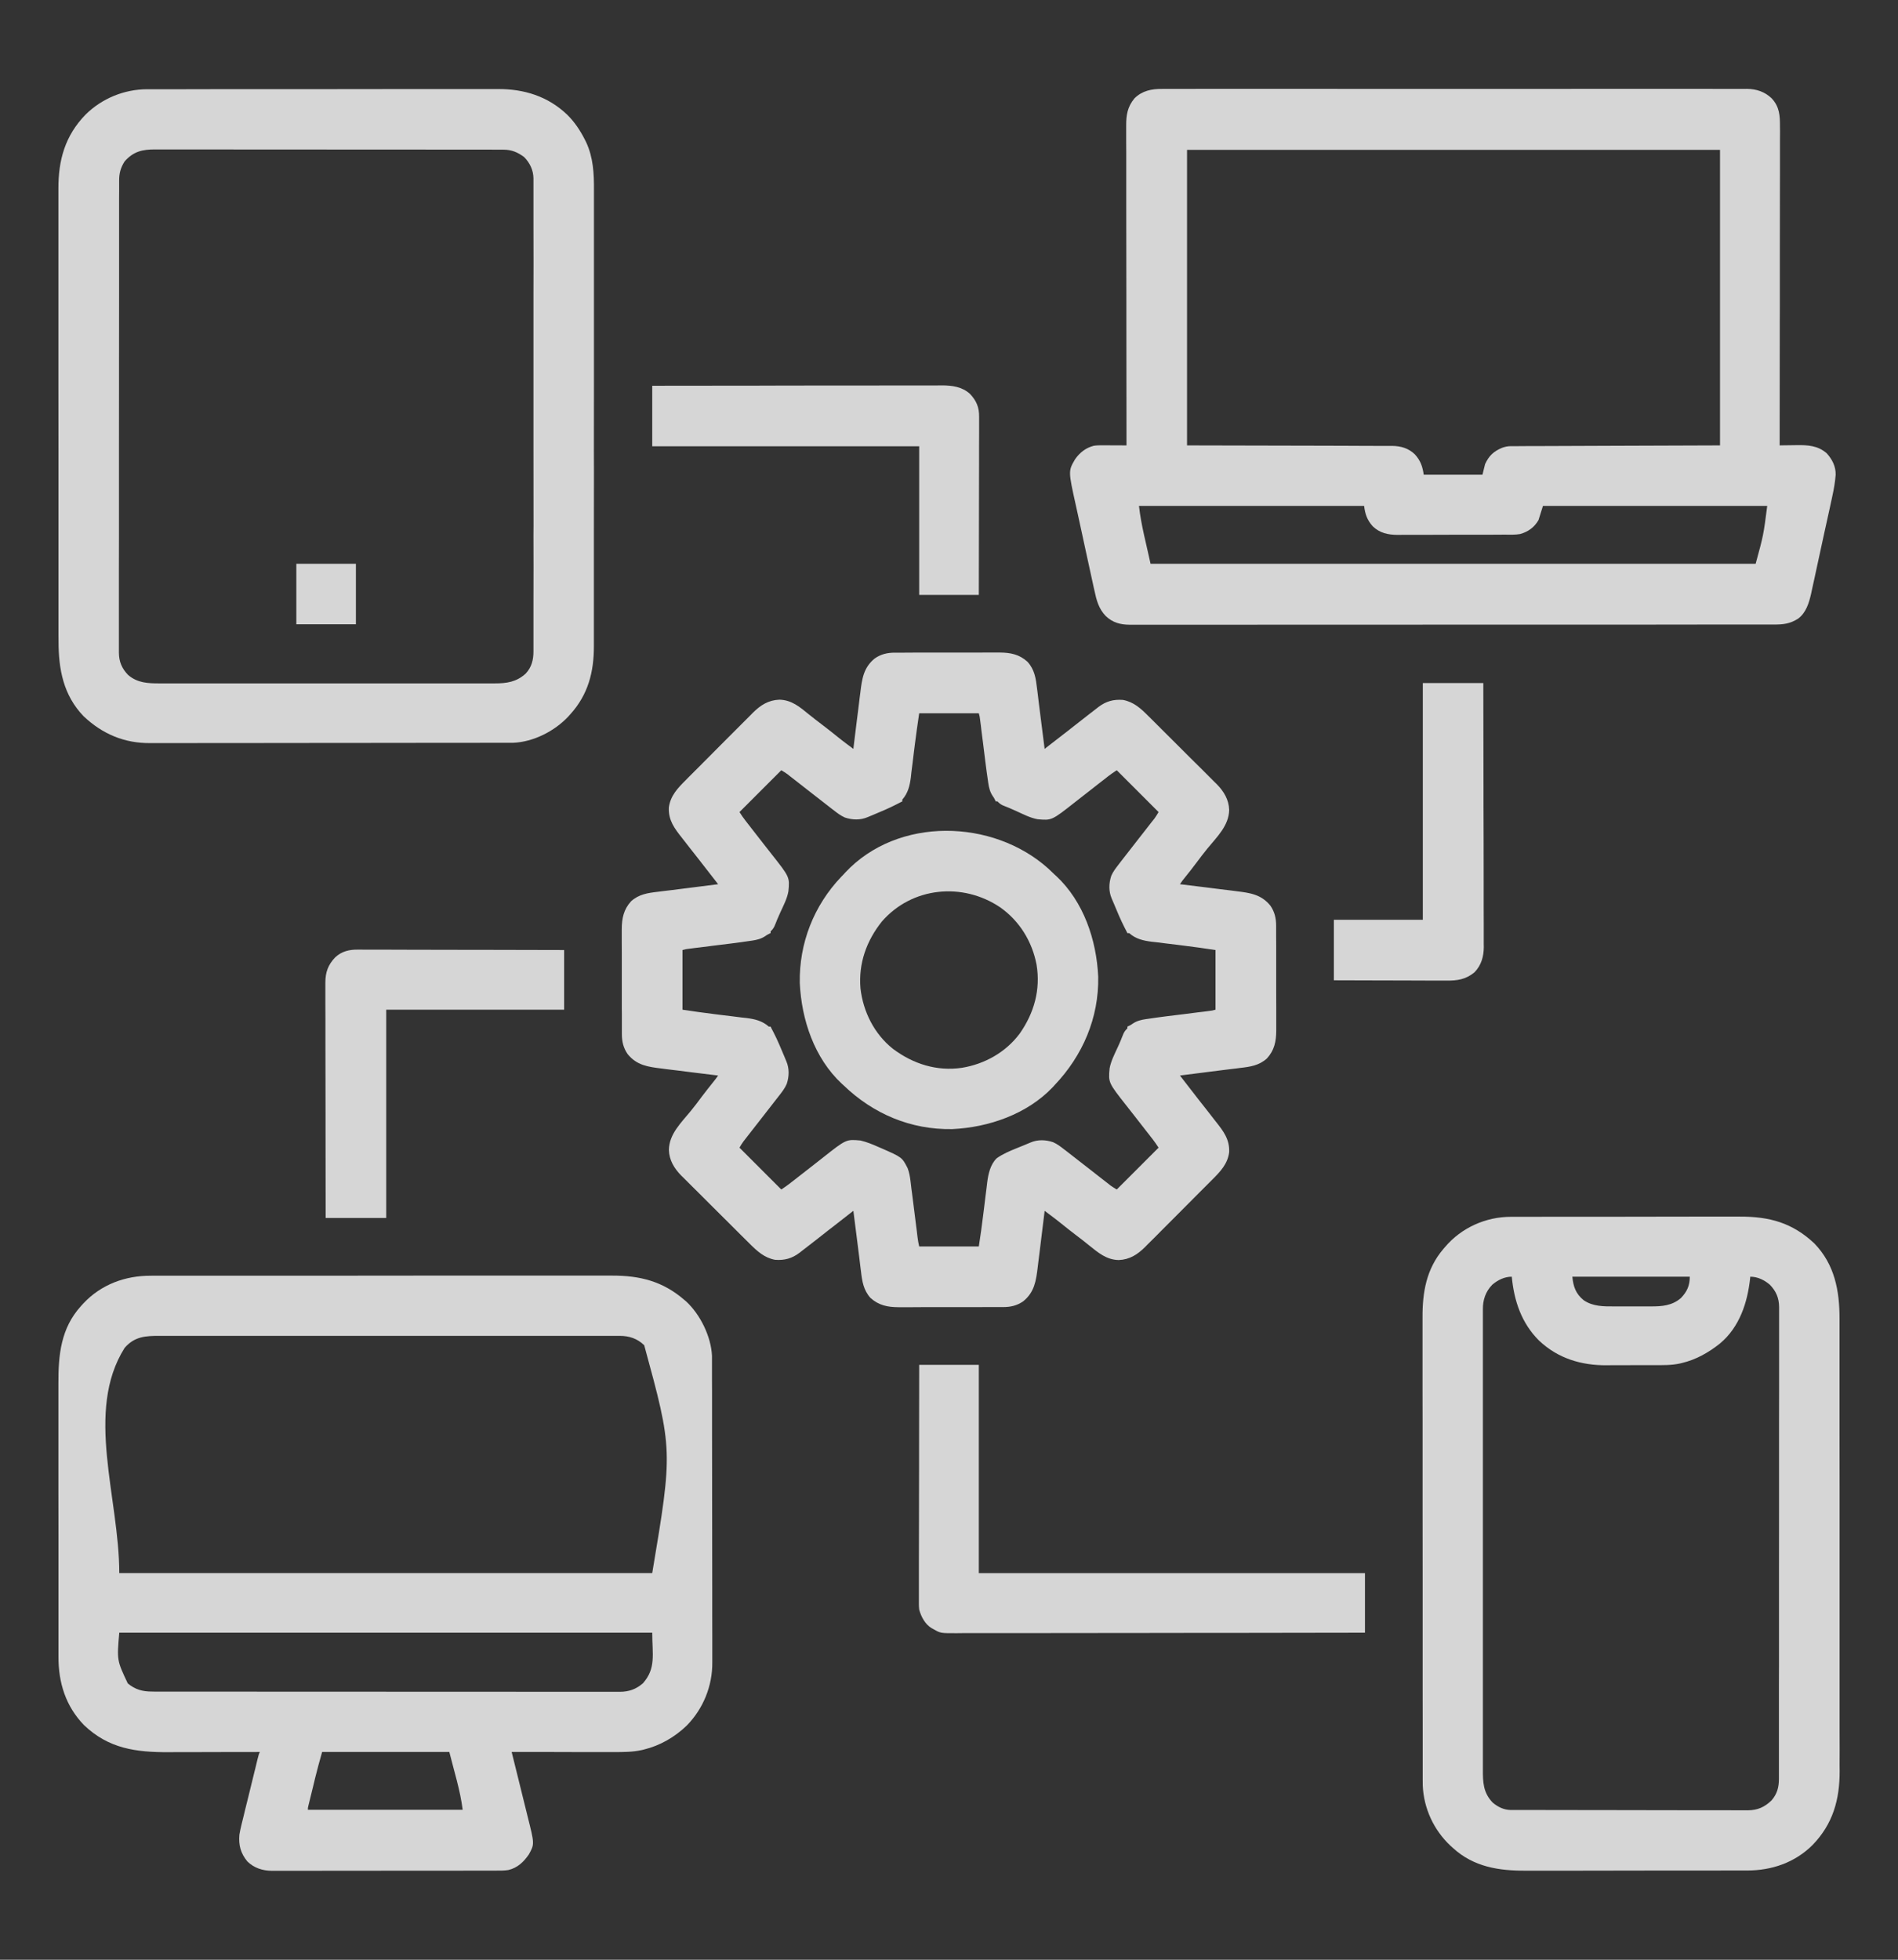
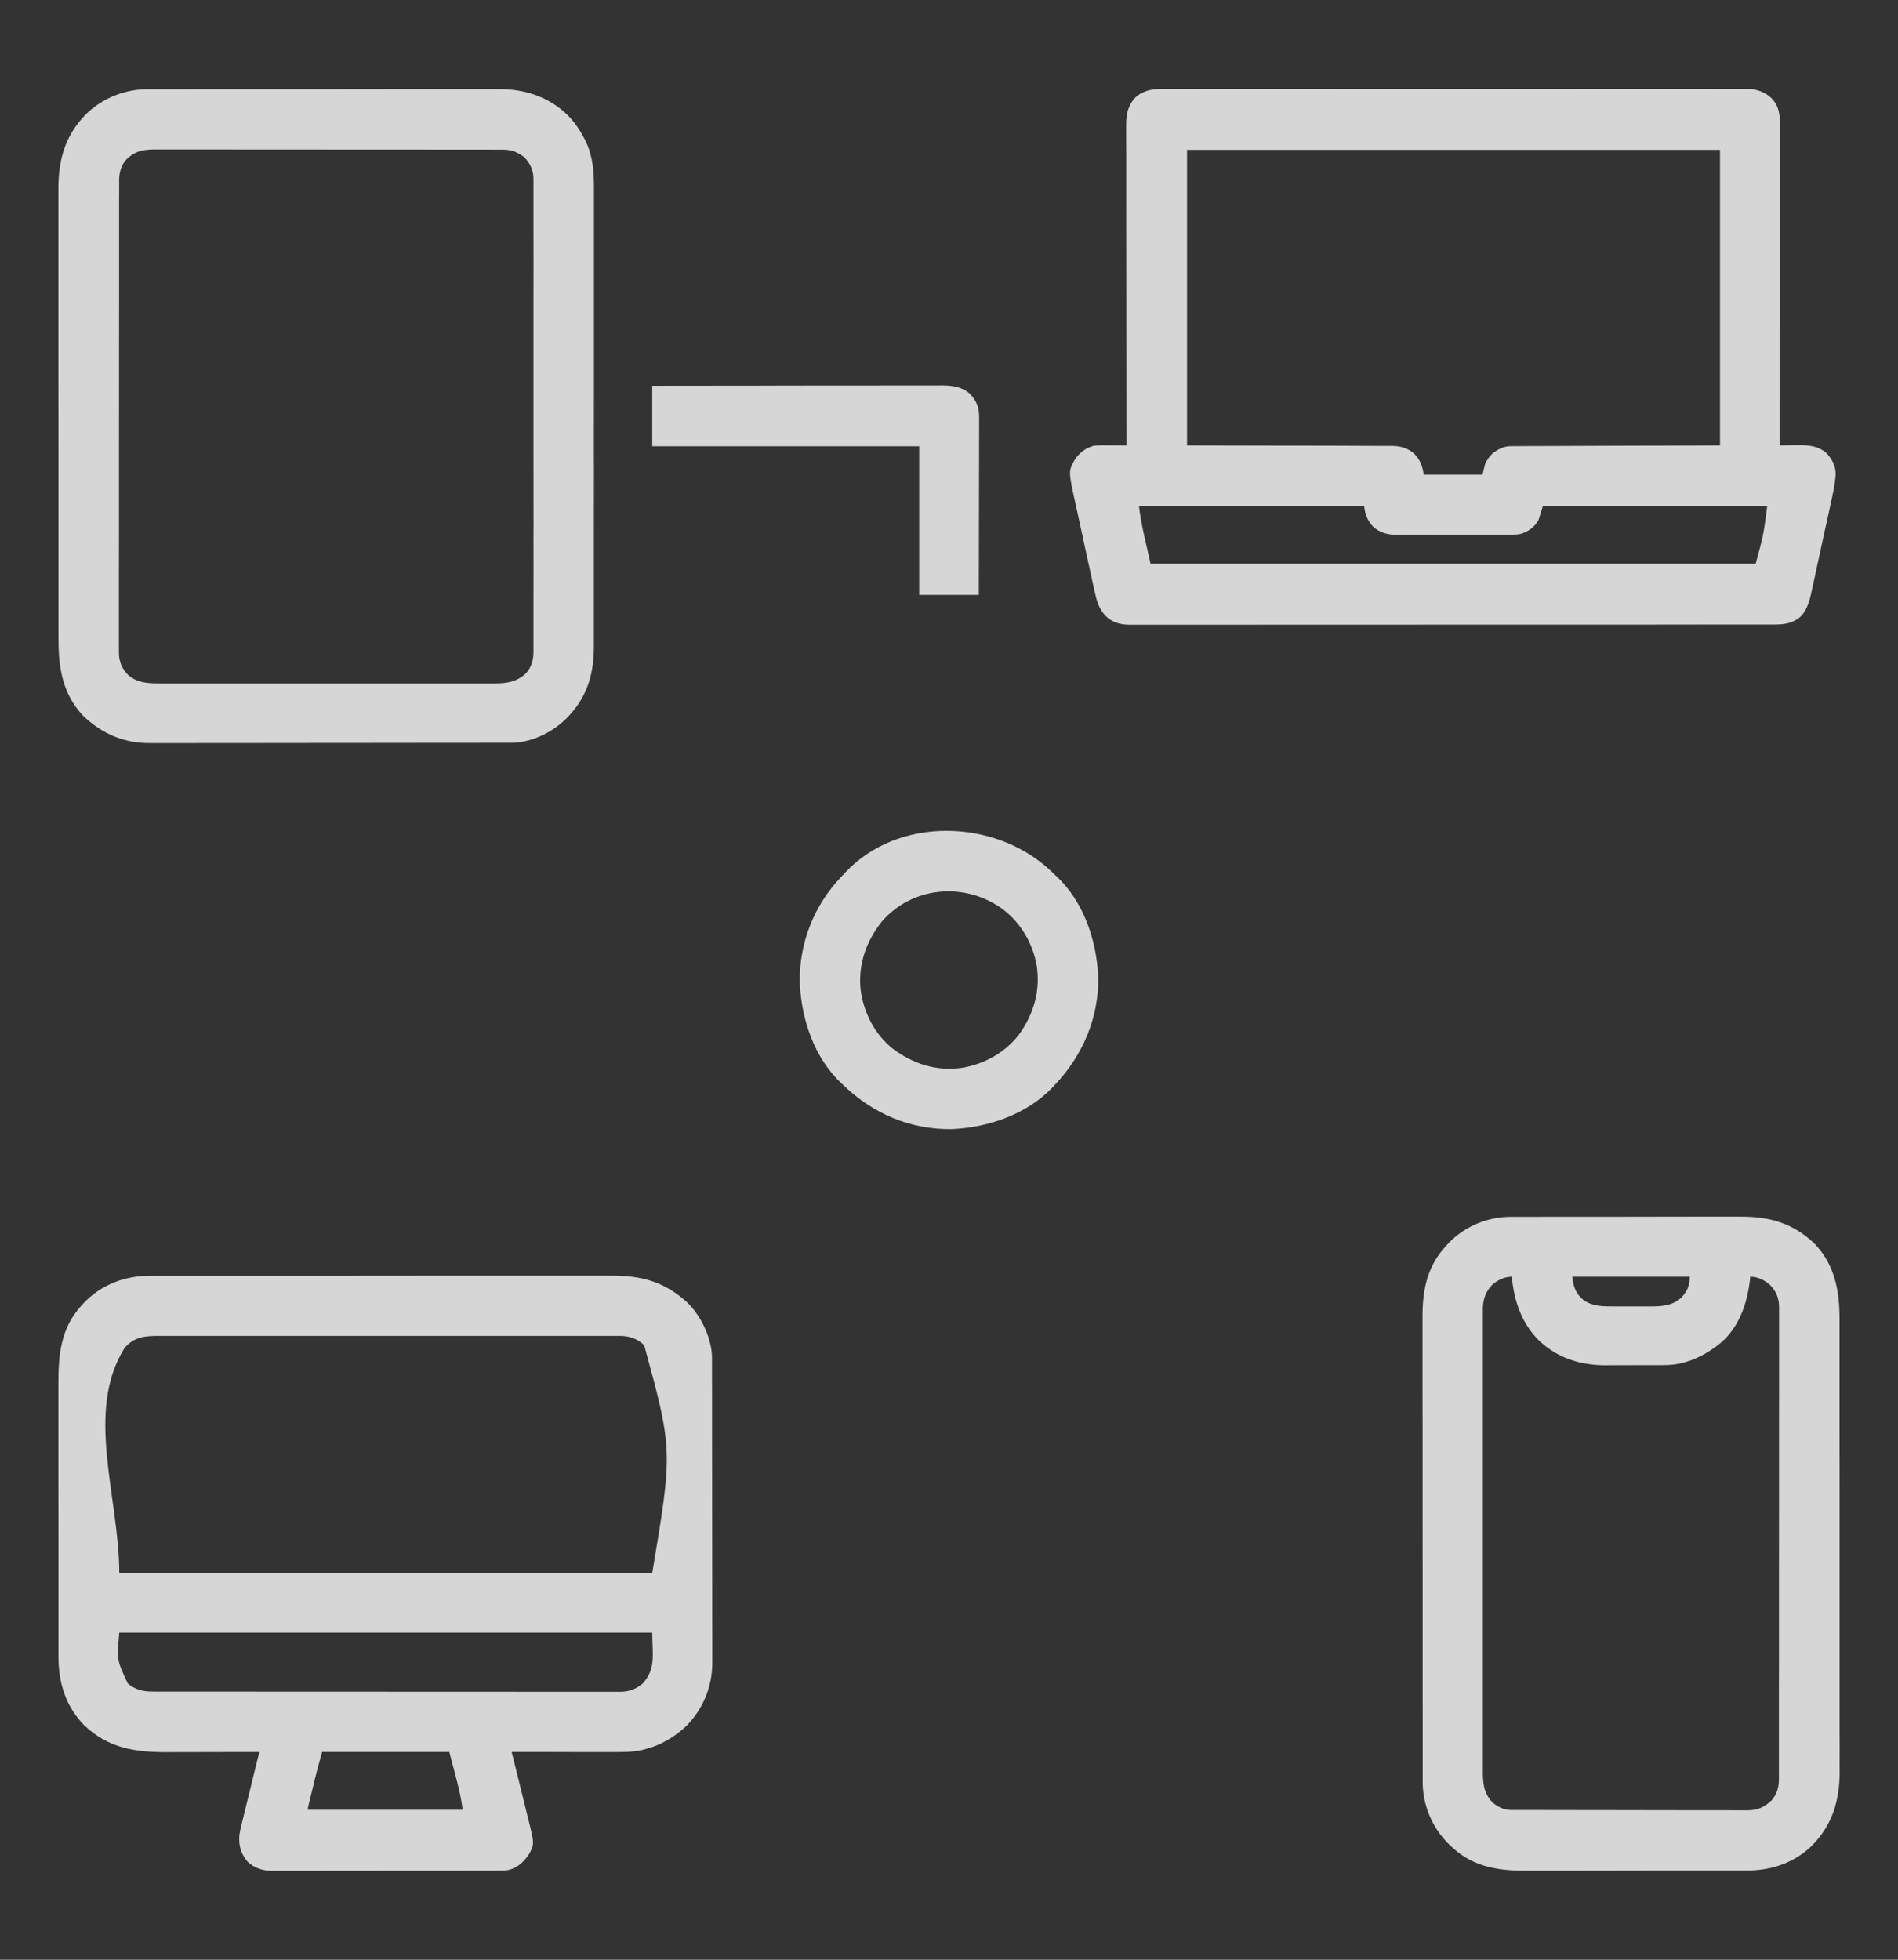
<svg xmlns="http://www.w3.org/2000/svg" width="31" height="32" viewBox="0 0 31 32" fill="none">
  <rect x="0" y="0" width="31" height="32" fill="#333333" stroke="none" />
  <g opacity="0.8">
    <path d="M18.98 1.452C18.996 1.452 19.013 1.452 19.03 1.452C19.077 1.451 19.123 1.452 19.169 1.452C19.22 1.452 19.27 1.452 19.321 1.452C19.409 1.451 19.497 1.451 19.586 1.451C19.717 1.452 19.849 1.452 19.98 1.451C20.215 1.451 20.449 1.451 20.684 1.451C20.89 1.451 21.095 1.451 21.3 1.451C21.314 1.451 21.328 1.451 21.342 1.451C21.397 1.451 21.452 1.451 21.508 1.451C22.026 1.451 22.545 1.451 23.064 1.452C23.525 1.452 23.986 1.452 24.447 1.452C24.965 1.451 25.483 1.451 26.001 1.451C26.056 1.451 26.111 1.451 26.166 1.451C26.18 1.451 26.194 1.451 26.207 1.451C26.413 1.451 26.618 1.451 26.823 1.451C27.057 1.451 27.29 1.451 27.523 1.451C27.654 1.452 27.785 1.452 27.915 1.451C28.003 1.451 28.09 1.451 28.177 1.452C28.227 1.452 28.276 1.452 28.326 1.452C28.38 1.451 28.433 1.452 28.487 1.452C28.502 1.452 28.518 1.452 28.534 1.451C28.687 1.453 28.824 1.498 28.936 1.605C29.066 1.744 29.073 1.889 29.072 2.073C29.072 2.096 29.072 2.118 29.073 2.141C29.073 2.202 29.072 2.264 29.072 2.325C29.072 2.392 29.072 2.458 29.072 2.524C29.072 2.639 29.072 2.754 29.072 2.869C29.071 3.036 29.071 3.202 29.071 3.368C29.071 3.638 29.071 3.908 29.07 4.178C29.07 4.44 29.07 4.702 29.07 4.964C29.07 4.98 29.07 4.996 29.07 5.013C29.069 5.094 29.069 5.175 29.069 5.256C29.069 5.928 29.068 6.6 29.067 7.273C29.081 7.272 29.096 7.272 29.11 7.272C29.163 7.271 29.217 7.271 29.27 7.27C29.293 7.27 29.316 7.27 29.339 7.269C29.525 7.266 29.691 7.274 29.837 7.403C29.927 7.503 29.984 7.616 29.982 7.751C29.973 7.868 29.954 7.98 29.929 8.094C29.925 8.113 29.921 8.132 29.917 8.151C29.906 8.202 29.895 8.252 29.884 8.303C29.874 8.345 29.865 8.388 29.856 8.43C29.834 8.53 29.812 8.63 29.79 8.73C29.768 8.833 29.745 8.936 29.723 9.039C29.704 9.128 29.684 9.217 29.665 9.306C29.653 9.359 29.642 9.412 29.631 9.464C29.618 9.523 29.605 9.582 29.592 9.641C29.588 9.659 29.584 9.676 29.581 9.694C29.546 9.847 29.498 10.006 29.367 10.103C29.235 10.186 29.127 10.198 28.973 10.198C28.955 10.198 28.936 10.198 28.917 10.198C28.866 10.198 28.815 10.198 28.764 10.198C28.709 10.198 28.653 10.198 28.598 10.198C28.5 10.198 28.403 10.198 28.305 10.198C28.161 10.198 28.016 10.198 27.871 10.198C27.598 10.199 27.324 10.199 27.05 10.199C26.839 10.199 26.628 10.199 26.417 10.199C26.356 10.199 26.295 10.199 26.234 10.199C26.219 10.199 26.204 10.199 26.189 10.199C25.764 10.199 25.338 10.199 24.913 10.199C24.897 10.199 24.881 10.199 24.865 10.199C24.784 10.199 24.702 10.199 24.621 10.199C24.605 10.199 24.589 10.199 24.572 10.199C24.54 10.199 24.507 10.199 24.474 10.199C23.966 10.199 23.459 10.199 22.951 10.2C22.381 10.2 21.81 10.2 21.24 10.2C21.179 10.2 21.119 10.2 21.058 10.2C21.043 10.2 21.028 10.2 21.012 10.2C20.771 10.2 20.53 10.201 20.289 10.201C20.047 10.201 19.805 10.201 19.563 10.201C19.419 10.201 19.275 10.201 19.131 10.201C19.035 10.201 18.939 10.201 18.843 10.201C18.788 10.201 18.733 10.201 18.678 10.201C18.619 10.201 18.56 10.201 18.501 10.201C18.484 10.201 18.467 10.201 18.45 10.201C18.297 10.2 18.172 10.166 18.06 10.059C17.944 9.938 17.909 9.801 17.875 9.641C17.87 9.622 17.866 9.604 17.862 9.584C17.851 9.534 17.84 9.483 17.829 9.432C17.82 9.389 17.81 9.347 17.801 9.304C17.779 9.204 17.757 9.103 17.735 9.002C17.713 8.899 17.691 8.796 17.668 8.692C17.648 8.603 17.629 8.514 17.61 8.425C17.598 8.372 17.587 8.319 17.575 8.266C17.447 7.69 17.447 7.69 17.56 7.498C17.637 7.389 17.733 7.313 17.864 7.279C17.916 7.271 17.968 7.271 18.021 7.271C18.037 7.271 18.037 7.271 18.053 7.271C18.088 7.271 18.122 7.272 18.157 7.272C18.18 7.272 18.204 7.272 18.227 7.272C18.285 7.272 18.342 7.272 18.399 7.273C18.399 7.261 18.399 7.25 18.399 7.238C18.398 6.563 18.398 5.888 18.397 5.213C18.397 5.132 18.397 5.051 18.397 4.97C18.397 4.954 18.397 4.938 18.397 4.921C18.397 4.66 18.397 4.398 18.396 4.137C18.396 3.869 18.395 3.601 18.395 3.333C18.395 3.168 18.395 3.002 18.395 2.837C18.395 2.723 18.395 2.61 18.395 2.496C18.395 2.431 18.395 2.365 18.394 2.3C18.394 2.24 18.394 2.18 18.394 2.12C18.394 2.099 18.394 2.077 18.394 2.055C18.393 1.878 18.415 1.743 18.53 1.605C18.654 1.482 18.811 1.45 18.98 1.452ZM19.388 2.447C19.388 4.04 19.388 5.632 19.388 7.273C20.52 7.276 20.52 7.276 21.651 7.278C21.87 7.279 21.87 7.279 21.973 7.279C22.044 7.28 22.116 7.28 22.188 7.28C22.279 7.28 22.37 7.28 22.462 7.281C22.495 7.281 22.529 7.281 22.562 7.281C22.607 7.281 22.653 7.281 22.698 7.281C22.711 7.281 22.724 7.281 22.738 7.281C22.881 7.283 23.003 7.318 23.108 7.418C23.202 7.521 23.234 7.616 23.254 7.752C23.57 7.752 23.887 7.752 24.213 7.752C24.227 7.695 24.242 7.637 24.256 7.578C24.319 7.442 24.394 7.371 24.531 7.313C24.582 7.294 24.627 7.285 24.681 7.285C24.694 7.285 24.706 7.285 24.718 7.285C24.732 7.285 24.745 7.285 24.759 7.285C24.773 7.285 24.787 7.285 24.802 7.285C24.85 7.284 24.898 7.284 24.945 7.284C24.98 7.284 25.015 7.284 25.05 7.284C25.143 7.283 25.236 7.283 25.33 7.283C25.417 7.282 25.505 7.282 25.592 7.282C25.848 7.281 26.104 7.28 26.36 7.279C26.932 7.277 27.504 7.275 28.093 7.273C28.093 5.68 28.093 4.088 28.093 2.447C25.221 2.447 22.348 2.447 19.388 2.447ZM18.603 8.261C18.638 8.58 18.725 8.892 18.792 9.206C22.053 9.206 25.315 9.206 28.675 9.206C28.803 8.737 28.803 8.737 28.864 8.261C27.655 8.261 26.446 8.261 25.201 8.261C25.177 8.338 25.153 8.414 25.128 8.493C25.06 8.611 24.96 8.683 24.828 8.72C24.75 8.734 24.67 8.73 24.59 8.73C24.57 8.73 24.549 8.73 24.529 8.73C24.473 8.731 24.417 8.731 24.361 8.731C24.326 8.731 24.291 8.731 24.256 8.731C24.133 8.731 24.011 8.731 23.889 8.731C23.775 8.731 23.661 8.732 23.548 8.732C23.45 8.732 23.352 8.733 23.254 8.733C23.196 8.733 23.137 8.733 23.079 8.733C23.024 8.733 22.969 8.733 22.914 8.733C22.885 8.733 22.855 8.733 22.826 8.734C22.669 8.732 22.537 8.705 22.421 8.594C22.33 8.492 22.297 8.397 22.28 8.261C21.067 8.261 19.853 8.261 18.603 8.261Z" fill="white" />
    <path d="M2.465 20.831C2.485 20.83 2.485 20.83 2.506 20.83C2.551 20.83 2.596 20.83 2.642 20.83C2.674 20.83 2.707 20.83 2.74 20.83C2.83 20.83 2.92 20.83 3.01 20.83C3.097 20.83 3.184 20.83 3.271 20.83C3.471 20.83 3.671 20.83 3.871 20.83C4.026 20.83 4.18 20.83 4.335 20.83C4.379 20.83 4.424 20.83 4.468 20.83C4.479 20.83 4.49 20.83 4.502 20.83C4.813 20.83 5.124 20.83 5.435 20.83C5.453 20.83 5.453 20.83 5.471 20.83C5.53 20.83 5.59 20.83 5.649 20.83C5.667 20.83 5.667 20.83 5.685 20.83C5.709 20.83 5.733 20.83 5.756 20.83C6.128 20.83 6.499 20.83 6.871 20.829C7.288 20.829 7.705 20.829 8.123 20.829C8.167 20.829 8.212 20.829 8.256 20.829C8.267 20.829 8.278 20.829 8.289 20.829C8.466 20.829 8.642 20.829 8.818 20.829C8.995 20.829 9.173 20.829 9.35 20.829C9.446 20.829 9.542 20.829 9.638 20.829C9.726 20.829 9.813 20.829 9.901 20.829C9.933 20.829 9.965 20.829 9.997 20.829C10.453 20.828 10.826 20.922 11.176 21.225C11.191 21.237 11.191 21.237 11.206 21.25C11.438 21.464 11.615 21.826 11.629 22.141C11.629 22.165 11.629 22.165 11.629 22.189C11.629 22.207 11.629 22.225 11.629 22.244C11.629 22.264 11.629 22.285 11.629 22.305C11.629 22.326 11.629 22.348 11.629 22.369C11.629 22.428 11.629 22.488 11.629 22.547C11.63 22.611 11.63 22.674 11.63 22.738C11.63 22.892 11.63 23.047 11.63 23.201C11.63 23.273 11.63 23.346 11.63 23.419C11.631 23.66 11.631 23.902 11.631 24.143C11.631 24.206 11.631 24.269 11.631 24.331C11.631 24.347 11.631 24.363 11.631 24.379C11.631 24.631 11.632 24.883 11.632 25.135C11.633 25.394 11.633 25.653 11.633 25.912C11.633 26.058 11.633 26.203 11.633 26.348C11.634 26.472 11.634 26.596 11.634 26.72C11.634 26.783 11.634 26.846 11.634 26.909C11.634 26.967 11.634 27.025 11.634 27.083C11.634 27.104 11.634 27.125 11.634 27.145C11.637 27.53 11.486 27.902 11.216 28.177C11.018 28.367 10.78 28.504 10.513 28.569C10.504 28.571 10.494 28.573 10.484 28.576C10.334 28.609 10.18 28.61 10.027 28.609C9.999 28.609 9.999 28.609 9.971 28.609C9.922 28.609 9.873 28.609 9.824 28.609C9.772 28.609 9.72 28.609 9.669 28.609C9.571 28.609 9.474 28.609 9.376 28.609C9.265 28.609 9.154 28.609 9.042 28.608C8.814 28.608 8.585 28.608 8.357 28.608C8.361 28.624 8.365 28.64 8.369 28.656C8.407 28.808 8.445 28.96 8.482 29.112C8.501 29.191 8.52 29.269 8.54 29.347C8.559 29.422 8.577 29.498 8.596 29.573C8.603 29.602 8.61 29.631 8.617 29.659C8.731 30.111 8.731 30.111 8.638 30.28C8.553 30.404 8.453 30.499 8.304 30.535C8.239 30.546 8.173 30.545 8.107 30.545C8.091 30.545 8.074 30.545 8.058 30.545C8.004 30.545 7.95 30.545 7.896 30.545C7.857 30.545 7.819 30.545 7.78 30.545C7.686 30.546 7.592 30.546 7.498 30.546C7.421 30.546 7.344 30.546 7.268 30.546C7.051 30.546 6.833 30.546 6.616 30.546C6.604 30.546 6.593 30.546 6.581 30.546C6.569 30.546 6.557 30.546 6.545 30.546C6.355 30.546 6.166 30.546 5.976 30.547C5.781 30.547 5.585 30.547 5.39 30.547C5.281 30.547 5.171 30.547 5.062 30.548C4.969 30.548 4.876 30.548 4.782 30.548C4.735 30.548 4.687 30.548 4.64 30.548C4.588 30.548 4.537 30.548 4.485 30.548C4.47 30.548 4.455 30.548 4.44 30.548C4.29 30.547 4.149 30.502 4.04 30.395C3.931 30.263 3.895 30.129 3.91 29.959C3.927 29.857 3.954 29.755 3.979 29.654C3.986 29.625 3.993 29.595 4 29.566C4.019 29.489 4.038 29.413 4.057 29.336C4.072 29.273 4.088 29.21 4.103 29.148C4.121 29.073 4.14 28.998 4.158 28.923C4.163 28.901 4.163 28.901 4.169 28.88C4.178 28.839 4.188 28.799 4.198 28.759C4.201 28.747 4.204 28.735 4.207 28.723C4.228 28.64 4.228 28.64 4.244 28.608C4.23 28.608 4.23 28.608 4.216 28.608C3.987 28.608 3.758 28.609 3.53 28.609C3.419 28.609 3.309 28.61 3.198 28.61C3.102 28.61 3.005 28.61 2.909 28.61C2.858 28.611 2.807 28.611 2.756 28.611C2.217 28.613 1.774 28.553 1.371 28.168C1.073 27.86 0.954 27.475 0.955 27.056C0.955 27.035 0.955 27.014 0.955 26.993C0.955 26.936 0.955 26.878 0.955 26.821C0.955 26.759 0.955 26.697 0.955 26.635C0.955 26.514 0.955 26.393 0.955 26.272C0.955 26.173 0.955 26.075 0.955 25.976C0.955 25.962 0.955 25.948 0.955 25.933C0.955 25.905 0.955 25.876 0.955 25.848C0.955 25.58 0.955 25.312 0.955 25.045C0.955 24.8 0.955 24.556 0.954 24.312C0.954 24.06 0.954 23.809 0.954 23.557C0.954 23.416 0.954 23.276 0.954 23.134C0.954 23.015 0.954 22.895 0.954 22.774C0.954 22.713 0.954 22.652 0.954 22.591C0.952 22.123 0.994 21.688 1.323 21.326C1.335 21.312 1.348 21.299 1.361 21.284C1.651 20.974 2.045 20.829 2.465 20.831ZM2.035 22.01C1.382 23.047 1.948 24.46 1.948 25.686C4.82 25.686 7.693 25.686 10.653 25.686C10.989 23.679 10.989 23.679 10.522 21.966C10.41 21.857 10.274 21.812 10.12 21.813C10.106 21.813 10.093 21.813 10.079 21.813C10.034 21.813 9.989 21.813 9.944 21.813C9.911 21.813 9.878 21.813 9.846 21.813C9.756 21.813 9.666 21.813 9.577 21.813C9.49 21.813 9.403 21.813 9.316 21.813C9.128 21.812 8.939 21.813 8.751 21.813C8.586 21.813 8.421 21.813 8.256 21.813C8.239 21.813 8.239 21.813 8.222 21.813C8.178 21.813 8.134 21.813 8.089 21.813C7.672 21.813 7.256 21.813 6.839 21.813C6.469 21.813 6.098 21.813 5.728 21.813C5.312 21.813 4.896 21.813 4.48 21.813C4.436 21.813 4.391 21.813 4.347 21.813C4.331 21.813 4.331 21.813 4.314 21.813C4.149 21.813 3.984 21.813 3.819 21.813C3.632 21.812 3.444 21.813 3.257 21.813C3.161 21.813 3.066 21.813 2.97 21.813C2.882 21.813 2.795 21.813 2.707 21.813C2.676 21.813 2.644 21.813 2.612 21.813C2.379 21.812 2.197 21.822 2.035 22.01ZM1.948 26.66C1.909 27.112 1.909 27.112 2.087 27.488C2.208 27.589 2.331 27.622 2.484 27.621C2.498 27.621 2.511 27.622 2.525 27.622C2.57 27.622 2.615 27.622 2.66 27.622C2.692 27.622 2.724 27.622 2.757 27.622C2.846 27.622 2.936 27.622 3.025 27.622C3.111 27.622 3.198 27.622 3.284 27.622C3.516 27.622 3.748 27.622 3.979 27.622C4.089 27.622 4.198 27.622 4.308 27.623C4.683 27.623 5.058 27.623 5.433 27.623C5.456 27.623 5.48 27.623 5.504 27.623C5.527 27.623 5.551 27.623 5.574 27.623C5.622 27.623 5.669 27.623 5.716 27.623C5.728 27.623 5.74 27.623 5.752 27.623C6.133 27.623 6.513 27.623 6.894 27.624C7.296 27.624 7.699 27.624 8.101 27.624C8.145 27.624 8.189 27.624 8.234 27.624C8.245 27.624 8.255 27.624 8.267 27.624C8.442 27.624 8.617 27.624 8.792 27.625C8.968 27.625 9.144 27.625 9.32 27.625C9.415 27.625 9.51 27.625 9.606 27.625C9.693 27.625 9.78 27.625 9.867 27.625C9.899 27.625 9.931 27.625 9.962 27.625C10.005 27.625 10.048 27.625 10.091 27.625C10.109 27.625 10.109 27.625 10.128 27.625C10.274 27.624 10.39 27.582 10.501 27.486C10.718 27.241 10.653 27.013 10.653 26.66C7.78 26.66 4.907 26.66 1.948 26.66ZM5.261 28.608C5.201 28.822 5.201 28.822 5.146 29.037C5.143 29.051 5.14 29.065 5.136 29.08C5.129 29.109 5.122 29.138 5.115 29.167C5.104 29.212 5.093 29.256 5.082 29.301C5.075 29.33 5.068 29.358 5.061 29.387C5.058 29.4 5.055 29.413 5.051 29.427C5.048 29.439 5.045 29.452 5.042 29.464C5.04 29.475 5.037 29.486 5.034 29.497C5.028 29.524 5.028 29.524 5.029 29.552C5.863 29.552 6.698 29.552 7.557 29.552C7.517 29.232 7.417 28.922 7.339 28.608C6.654 28.608 5.968 28.608 5.261 28.608Z" fill="white" />
-     <path d="M14.617 10.657C14.633 10.657 14.649 10.657 14.666 10.657C14.683 10.657 14.701 10.657 14.719 10.657C14.747 10.657 14.747 10.657 14.775 10.657C14.826 10.656 14.877 10.656 14.928 10.656C14.96 10.656 14.992 10.656 15.024 10.656C15.136 10.656 15.247 10.656 15.359 10.656C15.463 10.656 15.566 10.656 15.67 10.656C15.759 10.656 15.849 10.656 15.938 10.656C15.991 10.656 16.044 10.656 16.098 10.655C16.157 10.655 16.216 10.655 16.276 10.655C16.293 10.655 16.311 10.655 16.329 10.655C16.504 10.656 16.65 10.685 16.783 10.807C16.898 10.934 16.919 11.078 16.938 11.243C16.941 11.266 16.944 11.289 16.947 11.312C16.953 11.362 16.959 11.412 16.965 11.463C16.976 11.553 16.988 11.643 16.999 11.733C17.02 11.898 17.042 12.063 17.062 12.229C17.07 12.223 17.077 12.217 17.084 12.211C17.321 12.027 17.321 12.027 17.4 11.966C17.419 11.951 17.439 11.936 17.459 11.921C17.469 11.912 17.48 11.904 17.491 11.895C17.549 11.85 17.607 11.805 17.665 11.759C17.706 11.727 17.747 11.694 17.789 11.662C17.799 11.654 17.809 11.646 17.819 11.639C17.85 11.615 17.881 11.591 17.912 11.567C17.921 11.56 17.931 11.553 17.94 11.545C18.064 11.451 18.186 11.417 18.341 11.429C18.516 11.461 18.634 11.569 18.755 11.691C18.775 11.711 18.775 11.711 18.795 11.73C18.83 11.765 18.866 11.801 18.901 11.836C18.923 11.858 18.945 11.88 18.967 11.902C19.045 11.98 19.123 12.057 19.2 12.134C19.272 12.206 19.344 12.278 19.416 12.35C19.479 12.411 19.541 12.473 19.603 12.535C19.64 12.572 19.677 12.609 19.714 12.646C19.755 12.687 19.796 12.728 19.837 12.769C19.849 12.781 19.861 12.793 19.874 12.805C19.989 12.922 20.071 13.058 20.076 13.225C20.071 13.483 19.875 13.667 19.72 13.856C19.658 13.932 19.599 14.01 19.54 14.089C19.481 14.169 19.419 14.247 19.356 14.325C19.326 14.361 19.298 14.398 19.272 14.438C19.286 14.439 19.3 14.441 19.314 14.443C19.447 14.459 19.58 14.476 19.713 14.492C19.782 14.501 19.85 14.509 19.918 14.518C19.984 14.526 20.05 14.534 20.116 14.542C20.142 14.545 20.167 14.548 20.192 14.552C20.415 14.579 20.6 14.604 20.749 14.788C20.819 14.889 20.843 14.994 20.843 15.117C20.843 15.133 20.843 15.149 20.843 15.166C20.843 15.183 20.843 15.201 20.843 15.219C20.843 15.247 20.843 15.247 20.843 15.275C20.844 15.326 20.844 15.377 20.844 15.428C20.844 15.46 20.844 15.492 20.844 15.524C20.844 15.636 20.844 15.747 20.844 15.859C20.844 15.963 20.844 16.066 20.844 16.17C20.844 16.259 20.845 16.348 20.845 16.438C20.845 16.491 20.845 16.544 20.845 16.597C20.845 16.657 20.845 16.716 20.845 16.776C20.845 16.793 20.845 16.811 20.845 16.828C20.844 17.004 20.815 17.15 20.693 17.283C20.566 17.398 20.422 17.419 20.257 17.438C20.234 17.441 20.211 17.444 20.188 17.447C20.138 17.453 20.088 17.459 20.037 17.465C19.947 17.476 19.857 17.488 19.767 17.499C19.602 17.52 19.437 17.541 19.272 17.562C19.28 17.573 19.28 17.573 19.289 17.584C19.473 17.821 19.473 17.821 19.534 17.9C19.549 17.919 19.564 17.939 19.579 17.958C19.588 17.969 19.596 17.98 19.605 17.991C19.65 18.049 19.695 18.107 19.741 18.164C19.767 18.197 19.792 18.23 19.818 18.263C19.832 18.281 19.847 18.299 19.861 18.318C19.984 18.473 20.084 18.605 20.076 18.812C20.052 19.007 19.93 19.132 19.797 19.265C19.784 19.278 19.771 19.291 19.758 19.304C19.724 19.339 19.689 19.373 19.654 19.408C19.633 19.43 19.611 19.451 19.589 19.473C19.514 19.549 19.438 19.625 19.362 19.701C19.291 19.771 19.221 19.842 19.151 19.913C19.09 19.974 19.03 20.035 18.969 20.095C18.933 20.131 18.897 20.168 18.861 20.204C18.82 20.244 18.78 20.285 18.739 20.325C18.728 20.337 18.716 20.349 18.704 20.361C18.578 20.486 18.45 20.568 18.271 20.575C18.071 20.57 17.939 20.456 17.79 20.337C17.721 20.28 17.65 20.225 17.578 20.171C17.49 20.104 17.403 20.036 17.317 19.966C17.261 19.921 17.204 19.877 17.146 19.834C17.138 19.828 17.13 19.822 17.122 19.816C17.102 19.801 17.082 19.786 17.062 19.771C17.061 19.785 17.059 19.8 17.057 19.814C17.041 19.947 17.024 20.08 17.008 20.213C16.999 20.281 16.991 20.35 16.983 20.418C16.974 20.484 16.966 20.55 16.958 20.616C16.955 20.641 16.952 20.666 16.949 20.692C16.922 20.915 16.896 21.1 16.712 21.249C16.611 21.319 16.506 21.343 16.384 21.343C16.367 21.343 16.351 21.343 16.334 21.343C16.317 21.343 16.299 21.343 16.281 21.343C16.253 21.343 16.253 21.343 16.225 21.343C16.174 21.343 16.123 21.343 16.072 21.343C16.04 21.343 16.008 21.343 15.976 21.344C15.864 21.344 15.753 21.344 15.641 21.344C15.538 21.344 15.434 21.344 15.33 21.344C15.241 21.344 15.152 21.344 15.062 21.344C15.009 21.344 14.956 21.344 14.903 21.345C14.843 21.345 14.784 21.345 14.725 21.345C14.707 21.345 14.69 21.345 14.672 21.345C14.496 21.344 14.35 21.314 14.217 21.193C14.103 21.066 14.081 20.922 14.062 20.757C14.059 20.734 14.056 20.711 14.053 20.688C14.047 20.638 14.041 20.587 14.035 20.537C14.024 20.447 14.013 20.357 14.001 20.267C13.98 20.102 13.959 19.937 13.938 19.771C13.927 19.78 13.927 19.78 13.916 19.788C13.679 19.973 13.679 19.973 13.601 20.034C13.581 20.049 13.561 20.064 13.542 20.079C13.531 20.088 13.52 20.096 13.509 20.105C13.451 20.15 13.393 20.195 13.336 20.241C13.294 20.273 13.253 20.306 13.211 20.338C13.201 20.346 13.191 20.354 13.181 20.361C13.15 20.385 13.12 20.409 13.088 20.433C13.079 20.44 13.07 20.447 13.06 20.455C12.936 20.549 12.814 20.583 12.659 20.571C12.485 20.539 12.367 20.43 12.245 20.309C12.232 20.296 12.219 20.283 12.206 20.27C12.17 20.235 12.135 20.199 12.099 20.164C12.077 20.142 12.055 20.12 12.033 20.098C11.955 20.02 11.878 19.943 11.8 19.866C11.728 19.794 11.656 19.722 11.584 19.651C11.522 19.589 11.46 19.527 11.398 19.465C11.361 19.428 11.324 19.391 11.287 19.355C11.245 19.314 11.204 19.272 11.163 19.231C11.151 19.219 11.139 19.207 11.126 19.195C11.011 19.078 10.929 18.942 10.925 18.775C10.93 18.517 11.125 18.333 11.28 18.144C11.342 18.068 11.402 17.99 11.46 17.91C11.52 17.831 11.581 17.753 11.644 17.675C11.674 17.639 11.702 17.602 11.729 17.562C11.715 17.561 11.7 17.559 11.686 17.557C11.553 17.541 11.42 17.524 11.287 17.508C11.219 17.499 11.15 17.491 11.082 17.482C11.016 17.474 10.95 17.466 10.884 17.458C10.859 17.455 10.834 17.452 10.809 17.448C10.585 17.421 10.4 17.396 10.251 17.212C10.181 17.111 10.157 17.006 10.157 16.884C10.157 16.867 10.157 16.851 10.157 16.834C10.157 16.817 10.157 16.799 10.157 16.781C10.157 16.763 10.157 16.744 10.157 16.725C10.157 16.674 10.157 16.623 10.157 16.572C10.157 16.54 10.157 16.508 10.156 16.476C10.156 16.364 10.156 16.253 10.156 16.141C10.156 16.038 10.156 15.934 10.156 15.83C10.156 15.741 10.156 15.652 10.156 15.562C10.156 15.509 10.156 15.456 10.155 15.403C10.155 15.343 10.155 15.284 10.155 15.224C10.155 15.207 10.155 15.19 10.155 15.171C10.156 14.996 10.186 14.85 10.307 14.717C10.434 14.602 10.579 14.581 10.743 14.562C10.766 14.559 10.789 14.556 10.812 14.553C10.863 14.547 10.913 14.541 10.963 14.535C11.053 14.524 11.143 14.512 11.233 14.501C11.398 14.48 11.563 14.459 11.729 14.438C11.723 14.43 11.717 14.423 11.712 14.416C11.527 14.179 11.527 14.179 11.466 14.1C11.451 14.081 11.436 14.061 11.421 14.042C11.412 14.031 11.404 14.02 11.395 14.009C11.35 13.951 11.305 13.893 11.259 13.836C11.234 13.803 11.208 13.77 11.182 13.737C11.168 13.719 11.153 13.7 11.139 13.682C11.016 13.527 10.916 13.395 10.924 13.188C10.949 12.993 11.07 12.868 11.204 12.735C11.216 12.722 11.229 12.709 11.242 12.696C11.277 12.661 11.311 12.627 11.346 12.592C11.367 12.57 11.389 12.549 11.411 12.527C11.487 12.451 11.562 12.375 11.638 12.299C11.709 12.229 11.779 12.158 11.849 12.087C11.91 12.026 11.97 11.966 12.031 11.905C12.067 11.869 12.104 11.832 12.14 11.796C12.18 11.755 12.22 11.715 12.261 11.675C12.272 11.663 12.284 11.651 12.296 11.639C12.422 11.514 12.55 11.432 12.73 11.425C12.93 11.43 13.062 11.543 13.21 11.664C13.28 11.72 13.35 11.775 13.422 11.829C13.51 11.896 13.597 11.964 13.683 12.034C13.739 12.079 13.796 12.123 13.854 12.166C13.862 12.172 13.87 12.178 13.879 12.184C13.898 12.199 13.918 12.214 13.938 12.229C13.94 12.214 13.941 12.2 13.943 12.186C13.959 12.053 13.976 11.92 13.992 11.787C14.001 11.719 14.009 11.65 14.018 11.582C14.026 11.516 14.034 11.45 14.042 11.384C14.045 11.359 14.049 11.334 14.052 11.308C14.079 11.085 14.104 10.9 14.288 10.751C14.389 10.681 14.495 10.657 14.617 10.657ZM15.013 11.647C14.988 11.818 14.963 11.987 14.942 12.158C14.937 12.198 14.932 12.237 14.927 12.277C14.92 12.337 14.912 12.398 14.905 12.459C14.899 12.509 14.893 12.559 14.886 12.609C14.883 12.637 14.88 12.665 14.877 12.693C14.859 12.831 14.831 12.95 14.737 13.057C14.737 13.067 14.737 13.076 14.737 13.086C14.729 13.09 14.721 13.094 14.713 13.098C14.69 13.11 14.667 13.121 14.645 13.133C14.519 13.198 14.39 13.252 14.26 13.306C14.23 13.318 14.201 13.331 14.171 13.343C14.052 13.394 13.921 13.39 13.799 13.349C13.732 13.319 13.676 13.277 13.618 13.231C13.604 13.221 13.604 13.221 13.59 13.21C13.524 13.159 13.457 13.107 13.391 13.055C13.325 13.004 13.259 12.952 13.193 12.901C13.136 12.857 13.079 12.812 13.023 12.768C13.011 12.759 12.999 12.749 12.987 12.74C12.964 12.722 12.942 12.704 12.919 12.687C12.909 12.679 12.899 12.671 12.888 12.663C12.879 12.656 12.87 12.649 12.861 12.641C12.829 12.618 12.795 12.598 12.761 12.577C12.535 12.803 12.31 13.028 12.078 13.26C12.126 13.334 12.126 13.334 12.179 13.404C12.187 13.414 12.194 13.425 12.203 13.435C12.215 13.451 12.215 13.451 12.228 13.467C12.246 13.491 12.265 13.514 12.283 13.538C12.297 13.556 12.297 13.556 12.311 13.574C12.363 13.64 12.415 13.706 12.466 13.773C12.509 13.828 12.553 13.884 12.597 13.94C12.899 14.322 12.899 14.322 12.877 14.554C12.856 14.674 12.797 14.785 12.747 14.894C12.728 14.937 12.709 14.979 12.691 15.021C12.688 15.031 12.684 15.04 12.68 15.05C12.669 15.075 12.659 15.1 12.649 15.125C12.631 15.161 12.615 15.181 12.586 15.208C12.586 15.217 12.586 15.227 12.586 15.237C12.578 15.241 12.569 15.245 12.56 15.249C12.528 15.265 12.528 15.265 12.503 15.283C12.434 15.33 12.365 15.347 12.284 15.359C12.272 15.361 12.26 15.363 12.248 15.364C12.049 15.394 11.849 15.418 11.65 15.442C11.577 15.451 11.504 15.46 11.431 15.47C11.402 15.473 11.373 15.477 11.345 15.48C11.327 15.482 11.31 15.485 11.292 15.487C11.276 15.489 11.261 15.491 11.245 15.493C11.202 15.498 11.202 15.498 11.147 15.513C11.147 15.835 11.147 16.156 11.147 16.487C11.318 16.512 11.487 16.538 11.658 16.558C11.698 16.563 11.737 16.568 11.777 16.573C11.838 16.58 11.898 16.588 11.959 16.595C12.009 16.601 12.059 16.607 12.109 16.614C12.137 16.617 12.165 16.62 12.193 16.623C12.331 16.641 12.45 16.669 12.557 16.763C12.567 16.763 12.576 16.763 12.586 16.763C12.59 16.771 12.594 16.779 12.598 16.788C12.61 16.81 12.621 16.833 12.633 16.855C12.698 16.981 12.752 17.11 12.806 17.24C12.818 17.27 12.831 17.299 12.843 17.329C12.894 17.448 12.89 17.579 12.849 17.701C12.819 17.769 12.777 17.824 12.732 17.882C12.724 17.891 12.717 17.9 12.71 17.91C12.659 17.977 12.607 18.043 12.555 18.109C12.504 18.175 12.452 18.241 12.401 18.307C12.357 18.364 12.313 18.421 12.268 18.477C12.259 18.489 12.25 18.501 12.24 18.513C12.222 18.536 12.205 18.558 12.187 18.581C12.179 18.591 12.171 18.601 12.163 18.612C12.156 18.621 12.149 18.63 12.142 18.639C12.118 18.671 12.098 18.705 12.078 18.74C12.303 18.965 12.528 19.19 12.761 19.423C12.834 19.374 12.834 19.374 12.904 19.322C12.915 19.314 12.925 19.306 12.935 19.297C12.951 19.285 12.951 19.285 12.968 19.272C12.991 19.254 13.014 19.235 13.038 19.217C13.05 19.208 13.062 19.198 13.074 19.189C13.14 19.137 13.206 19.086 13.273 19.034C13.329 18.991 13.384 18.947 13.44 18.903C13.821 18.602 13.821 18.602 14.054 18.623C14.157 18.647 14.254 18.687 14.35 18.73C14.37 18.738 14.37 18.738 14.39 18.747C14.733 18.897 14.733 18.897 14.824 19.074C14.849 19.14 14.861 19.204 14.87 19.274C14.871 19.285 14.873 19.296 14.874 19.307C14.879 19.343 14.883 19.379 14.887 19.416C14.891 19.441 14.894 19.466 14.897 19.491C14.905 19.557 14.914 19.623 14.922 19.689C14.935 19.795 14.948 19.901 14.962 20.007C14.966 20.044 14.971 20.081 14.976 20.117C14.979 20.14 14.981 20.163 14.984 20.185C14.985 20.196 14.987 20.206 14.988 20.216C14.994 20.263 15.002 20.307 15.013 20.353C15.335 20.353 15.656 20.353 15.987 20.353C16.013 20.182 16.038 20.013 16.058 19.842C16.063 19.802 16.068 19.763 16.073 19.723C16.08 19.663 16.088 19.602 16.095 19.541C16.101 19.491 16.107 19.441 16.114 19.391C16.117 19.363 16.12 19.335 16.124 19.307C16.142 19.168 16.174 19.017 16.278 18.914C16.377 18.843 16.487 18.797 16.6 18.751C16.63 18.739 16.66 18.727 16.691 18.714C16.705 18.709 16.719 18.703 16.733 18.697C16.766 18.684 16.799 18.67 16.831 18.656C16.95 18.605 17.08 18.61 17.201 18.651C17.269 18.681 17.324 18.724 17.382 18.769C17.391 18.776 17.401 18.783 17.41 18.79C17.477 18.841 17.543 18.893 17.609 18.945C17.675 18.997 17.741 19.048 17.807 19.099C17.864 19.143 17.921 19.188 17.977 19.232C17.989 19.241 18.001 19.251 18.013 19.26C18.036 19.278 18.058 19.296 18.081 19.313C18.091 19.321 18.101 19.329 18.112 19.337C18.121 19.344 18.13 19.351 18.139 19.359C18.171 19.382 18.206 19.402 18.24 19.423C18.465 19.197 18.691 18.972 18.923 18.74C18.874 18.666 18.874 18.666 18.822 18.596C18.814 18.586 18.806 18.576 18.797 18.565C18.789 18.554 18.781 18.544 18.772 18.532C18.754 18.509 18.735 18.486 18.717 18.462C18.708 18.45 18.698 18.439 18.689 18.426C18.637 18.36 18.586 18.294 18.534 18.227C18.491 18.172 18.447 18.116 18.403 18.06C18.102 17.678 18.102 17.678 18.123 17.446C18.145 17.326 18.203 17.215 18.253 17.106C18.273 17.064 18.291 17.021 18.309 16.979C18.313 16.969 18.316 16.96 18.32 16.95C18.331 16.925 18.341 16.9 18.351 16.875C18.369 16.839 18.385 16.819 18.414 16.792C18.414 16.782 18.414 16.773 18.414 16.763C18.423 16.759 18.431 16.755 18.44 16.751C18.472 16.735 18.472 16.735 18.497 16.717C18.566 16.67 18.635 16.653 18.717 16.641C18.728 16.639 18.74 16.637 18.752 16.636C18.951 16.606 19.151 16.582 19.351 16.558C19.423 16.549 19.496 16.54 19.569 16.53C19.598 16.527 19.627 16.523 19.656 16.52C19.673 16.517 19.691 16.515 19.709 16.513C19.724 16.511 19.739 16.509 19.755 16.507C19.798 16.502 19.798 16.502 19.853 16.487C19.853 16.166 19.853 15.844 19.853 15.513C19.683 15.488 19.513 15.462 19.342 15.442C19.302 15.437 19.263 15.432 19.224 15.427C19.163 15.42 19.102 15.412 19.041 15.405C18.991 15.399 18.941 15.393 18.891 15.386C18.863 15.383 18.835 15.38 18.808 15.377C18.669 15.359 18.55 15.331 18.443 15.237C18.434 15.237 18.424 15.237 18.414 15.237C18.41 15.229 18.406 15.221 18.402 15.213C18.39 15.19 18.379 15.167 18.367 15.145C18.303 15.019 18.248 14.89 18.195 14.76C18.182 14.73 18.17 14.701 18.157 14.671C18.106 14.552 18.11 14.421 18.151 14.299C18.181 14.231 18.224 14.176 18.269 14.118C18.276 14.109 18.283 14.1 18.29 14.09C18.341 14.024 18.393 13.957 18.445 13.891C18.497 13.825 18.548 13.759 18.599 13.693C18.643 13.636 18.688 13.579 18.732 13.523C18.741 13.511 18.751 13.499 18.76 13.487C18.778 13.464 18.796 13.442 18.813 13.419C18.821 13.409 18.829 13.399 18.838 13.388C18.845 13.379 18.852 13.37 18.859 13.361C18.882 13.329 18.902 13.295 18.923 13.26C18.585 12.922 18.585 12.922 18.24 12.577C18.166 12.626 18.166 12.626 18.096 12.678C18.086 12.687 18.076 12.694 18.065 12.703C18.054 12.711 18.044 12.72 18.033 12.728C18.009 12.746 17.986 12.765 17.962 12.783C17.951 12.792 17.939 12.802 17.926 12.811C17.86 12.863 17.794 12.914 17.728 12.966C17.672 13.009 17.616 13.053 17.56 13.097C17.178 13.398 17.178 13.398 16.946 13.377C16.827 13.355 16.715 13.297 16.606 13.247C16.564 13.228 16.521 13.209 16.479 13.191C16.469 13.188 16.46 13.184 16.451 13.18C16.425 13.169 16.4 13.159 16.375 13.149C16.339 13.131 16.32 13.115 16.292 13.086C16.283 13.086 16.273 13.086 16.263 13.086C16.257 13.073 16.257 13.073 16.251 13.06C16.235 13.028 16.235 13.028 16.217 13.003C16.17 12.934 16.153 12.865 16.141 12.784C16.139 12.772 16.137 12.76 16.136 12.748C16.106 12.549 16.083 12.349 16.058 12.149C16.049 12.077 16.04 12.004 16.03 11.931C16.027 11.902 16.023 11.873 16.02 11.844C16.018 11.827 16.015 11.81 16.013 11.792C16.011 11.776 16.009 11.761 16.007 11.745C16.002 11.702 16.002 11.702 15.987 11.647C15.666 11.647 15.344 11.647 15.013 11.647Z" fill="white" />
    <path d="M24.681 19.869C24.699 19.869 24.716 19.869 24.734 19.869C24.782 19.869 24.83 19.869 24.878 19.869C24.93 19.869 24.982 19.869 25.033 19.869C25.135 19.868 25.236 19.868 25.337 19.868C25.42 19.868 25.502 19.868 25.585 19.868C25.819 19.868 26.053 19.868 26.288 19.868C26.306 19.868 26.306 19.868 26.326 19.868C26.338 19.868 26.351 19.868 26.364 19.868C26.568 19.868 26.773 19.867 26.977 19.867C27.188 19.867 27.398 19.866 27.608 19.866C27.726 19.867 27.844 19.866 27.962 19.866C28.062 19.866 28.163 19.866 28.263 19.866C28.314 19.866 28.366 19.866 28.417 19.866C28.899 19.864 29.275 19.966 29.634 20.304C29.966 20.648 30.046 21.075 30.045 21.537C30.045 21.57 30.045 21.602 30.045 21.636C30.045 21.726 30.045 21.816 30.045 21.906C30.045 21.994 30.045 22.081 30.045 22.168C30.045 22.369 30.045 22.57 30.045 22.771C30.045 22.926 30.045 23.081 30.045 23.236C30.045 23.258 30.045 23.28 30.045 23.303C30.045 23.336 30.045 23.37 30.045 23.404C30.046 23.716 30.046 24.028 30.046 24.341C30.046 24.353 30.046 24.364 30.046 24.377C30.046 24.436 30.046 24.496 30.046 24.555C30.046 24.573 30.046 24.573 30.046 24.591C30.046 24.615 30.046 24.639 30.046 24.663C30.045 25.036 30.046 25.408 30.046 25.781C30.046 26.2 30.046 26.619 30.046 27.038C30.046 27.083 30.046 27.128 30.046 27.172C30.046 27.183 30.046 27.194 30.046 27.206C30.046 27.372 30.046 27.538 30.046 27.703C30.047 27.892 30.047 28.081 30.046 28.27C30.046 28.366 30.046 28.462 30.047 28.558C30.047 28.647 30.047 28.735 30.046 28.823C30.046 28.855 30.046 28.887 30.047 28.919C30.048 29.385 29.937 29.785 29.603 30.128C29.314 30.415 28.937 30.543 28.535 30.543C28.518 30.543 28.501 30.543 28.484 30.543C28.438 30.543 28.391 30.543 28.345 30.543C28.295 30.543 28.245 30.543 28.195 30.543C28.085 30.544 27.976 30.544 27.867 30.544C27.798 30.544 27.73 30.544 27.662 30.544C27.472 30.544 27.282 30.544 27.093 30.544C27.08 30.544 27.068 30.544 27.056 30.544C27.044 30.544 27.032 30.544 27.019 30.544C26.994 30.544 26.97 30.544 26.945 30.544C26.933 30.544 26.921 30.544 26.908 30.544C26.71 30.544 26.513 30.545 26.315 30.545C26.112 30.545 25.909 30.546 25.705 30.546C25.591 30.546 25.477 30.546 25.363 30.546C25.266 30.546 25.169 30.546 25.072 30.546C25.022 30.546 24.973 30.546 24.924 30.546C24.481 30.548 24.072 30.486 23.733 30.177C23.719 30.165 23.705 30.152 23.691 30.139C23.419 29.885 23.254 29.53 23.238 29.157C23.237 29.122 23.237 29.087 23.237 29.051C23.237 29.038 23.237 29.024 23.237 29.01C23.237 28.965 23.237 28.92 23.237 28.875C23.237 28.842 23.237 28.809 23.237 28.776C23.237 28.686 23.237 28.596 23.237 28.506C23.237 28.419 23.237 28.332 23.237 28.245C23.236 28.012 23.236 27.778 23.236 27.545C23.236 27.435 23.236 27.324 23.236 27.214C23.236 26.835 23.236 26.457 23.236 26.079C23.236 26.055 23.236 26.031 23.236 26.007C23.236 25.984 23.236 25.96 23.236 25.936C23.236 25.888 23.236 25.841 23.236 25.793C23.236 25.781 23.236 25.769 23.236 25.757C23.236 25.373 23.235 24.99 23.235 24.606C23.235 24.2 23.235 23.795 23.235 23.389C23.235 23.344 23.235 23.299 23.235 23.255C23.235 23.244 23.235 23.233 23.235 23.222C23.235 23.045 23.234 22.869 23.234 22.693C23.234 22.515 23.234 22.338 23.234 22.16C23.234 22.064 23.234 21.968 23.234 21.872C23.234 21.784 23.234 21.696 23.234 21.608C23.234 21.577 23.234 21.545 23.234 21.513C23.232 21.101 23.297 20.72 23.573 20.396C23.583 20.385 23.592 20.373 23.602 20.362C23.87 20.046 24.269 19.868 24.681 19.869ZM25.681 20.847C25.697 21.009 25.736 21.124 25.865 21.23C26.014 21.334 26.194 21.333 26.369 21.332C26.391 21.332 26.413 21.332 26.436 21.332C26.483 21.332 26.53 21.332 26.577 21.332C26.636 21.332 26.696 21.332 26.756 21.332C26.802 21.332 26.848 21.332 26.895 21.332C26.917 21.332 26.939 21.332 26.961 21.332C27.144 21.333 27.31 21.32 27.454 21.196C27.555 21.091 27.599 20.992 27.599 20.847C26.966 20.847 26.333 20.847 25.681 20.847ZM24.373 20.978C24.264 21.09 24.218 21.227 24.22 21.381C24.22 21.394 24.22 21.407 24.22 21.421C24.22 21.466 24.22 21.511 24.22 21.556C24.22 21.589 24.22 21.622 24.22 21.654C24.22 21.744 24.22 21.834 24.22 21.924C24.22 22.01 24.22 22.097 24.22 22.184C24.219 22.372 24.219 22.561 24.22 22.75C24.22 22.914 24.22 23.079 24.22 23.244C24.22 23.255 24.22 23.266 24.22 23.278C24.22 23.322 24.22 23.366 24.22 23.411C24.22 23.828 24.22 24.244 24.22 24.661C24.22 25.032 24.22 25.402 24.22 25.772C24.22 26.188 24.22 26.604 24.22 27.02C24.22 27.064 24.22 27.109 24.22 27.153C24.22 27.164 24.22 27.175 24.22 27.186C24.22 27.351 24.22 27.516 24.22 27.681C24.219 27.868 24.219 28.056 24.22 28.243C24.22 28.339 24.22 28.434 24.22 28.53C24.22 28.618 24.22 28.705 24.22 28.793C24.22 28.825 24.22 28.856 24.22 28.888C24.219 29.102 24.224 29.271 24.38 29.434C24.463 29.505 24.564 29.554 24.674 29.555C24.688 29.555 24.702 29.555 24.717 29.555C24.732 29.555 24.748 29.555 24.764 29.555C24.781 29.555 24.797 29.555 24.814 29.555C24.87 29.555 24.926 29.555 24.982 29.555C25.021 29.555 25.061 29.555 25.101 29.555C25.221 29.556 25.341 29.556 25.461 29.556C25.517 29.556 25.574 29.556 25.63 29.556C25.818 29.556 26.005 29.557 26.193 29.557C26.242 29.557 26.291 29.557 26.339 29.557C26.351 29.557 26.363 29.557 26.376 29.557C26.572 29.557 26.768 29.557 26.964 29.558C27.165 29.558 27.367 29.558 27.568 29.559C27.681 29.559 27.794 29.559 27.907 29.559C28.003 29.559 28.1 29.559 28.196 29.559C28.245 29.559 28.294 29.559 28.343 29.56C28.396 29.56 28.45 29.56 28.503 29.56C28.526 29.56 28.526 29.56 28.55 29.56C28.707 29.559 28.82 29.508 28.933 29.4C29.026 29.294 29.055 29.183 29.055 29.046C29.055 29.032 29.055 29.019 29.055 29.005C29.055 28.96 29.055 28.914 29.055 28.869C29.055 28.836 29.055 28.804 29.055 28.771C29.055 28.681 29.055 28.591 29.055 28.501C29.055 28.413 29.055 28.326 29.055 28.239C29.055 28.006 29.055 27.772 29.055 27.539C29.056 27.428 29.056 27.318 29.056 27.208C29.056 26.83 29.056 26.452 29.056 26.074C29.056 26.05 29.056 26.026 29.056 26.003C29.056 25.979 29.056 25.955 29.056 25.931C29.056 25.884 29.056 25.836 29.056 25.788C29.056 25.776 29.056 25.765 29.056 25.752C29.056 25.369 29.056 24.985 29.057 24.601C29.057 24.196 29.057 23.79 29.057 23.385C29.057 23.34 29.057 23.296 29.057 23.251C29.057 23.235 29.057 23.235 29.057 23.218C29.057 23.041 29.058 22.865 29.058 22.689C29.058 22.511 29.058 22.334 29.058 22.157C29.058 22.061 29.058 21.964 29.058 21.868C29.058 21.78 29.058 21.692 29.058 21.605C29.058 21.573 29.058 21.541 29.058 21.509C29.058 21.466 29.058 21.422 29.058 21.379C29.058 21.367 29.058 21.355 29.058 21.342C29.057 21.195 29.009 21.083 28.907 20.978C28.817 20.901 28.707 20.847 28.587 20.847C28.586 20.859 28.586 20.859 28.585 20.872C28.542 21.27 28.412 21.67 28.093 21.937C27.907 22.085 27.702 22.202 27.468 22.257C27.459 22.259 27.449 22.262 27.439 22.264C27.297 22.295 27.154 22.291 27.01 22.291C26.981 22.291 26.951 22.291 26.922 22.291C26.861 22.291 26.8 22.291 26.74 22.291C26.662 22.291 26.585 22.291 26.508 22.292C26.448 22.292 26.387 22.292 26.327 22.292C26.299 22.292 26.27 22.293 26.242 22.293C25.827 22.296 25.444 22.181 25.137 21.89C24.851 21.606 24.729 21.242 24.692 20.847C24.573 20.847 24.463 20.901 24.373 20.978Z" fill="white" />
    <path d="M2.405 1.457C2.415 1.457 2.425 1.457 2.436 1.457C2.47 1.457 2.504 1.457 2.539 1.457C2.564 1.457 2.589 1.457 2.613 1.457C2.682 1.457 2.75 1.457 2.818 1.457C2.892 1.457 2.966 1.457 3.04 1.457C3.201 1.456 3.362 1.456 3.523 1.456C3.624 1.456 3.725 1.456 3.826 1.456C4.105 1.456 4.384 1.456 4.663 1.456C4.69 1.456 4.69 1.456 4.717 1.456C4.735 1.456 4.753 1.456 4.771 1.456C4.808 1.456 4.844 1.456 4.88 1.456C4.898 1.456 4.916 1.456 4.935 1.456C5.226 1.456 5.517 1.455 5.809 1.455C6.108 1.455 6.407 1.454 6.707 1.454C6.874 1.454 7.042 1.454 7.21 1.454C7.353 1.454 7.497 1.454 7.64 1.454C7.712 1.454 7.785 1.454 7.858 1.454C7.925 1.454 7.992 1.454 8.059 1.454C8.083 1.454 8.107 1.454 8.131 1.454C8.56 1.452 8.949 1.572 9.264 1.873C9.384 1.991 9.472 2.124 9.549 2.273C9.561 2.297 9.561 2.297 9.573 2.321C9.69 2.571 9.703 2.835 9.701 3.107C9.701 3.14 9.701 3.174 9.701 3.207C9.702 3.298 9.702 3.389 9.701 3.479C9.701 3.568 9.701 3.656 9.701 3.744C9.702 3.935 9.702 4.127 9.701 4.318C9.701 4.485 9.701 4.652 9.701 4.82C9.701 4.837 9.701 4.837 9.701 4.854C9.701 4.899 9.701 4.944 9.701 4.989C9.701 5.412 9.701 5.836 9.701 6.259C9.7 6.634 9.7 7.01 9.7 7.386C9.7 7.482 9.7 7.578 9.701 7.674C9.701 7.686 9.701 7.698 9.701 7.71C9.701 8.024 9.701 8.339 9.7 8.653C9.7 8.687 9.7 8.721 9.7 8.755C9.7 8.777 9.7 8.8 9.7 8.822C9.7 8.989 9.7 9.157 9.7 9.324C9.7 9.514 9.7 9.704 9.7 9.894C9.7 9.991 9.7 10.088 9.7 10.185C9.7 10.274 9.7 10.363 9.7 10.452C9.7 10.484 9.7 10.516 9.7 10.548C9.701 10.973 9.606 11.341 9.316 11.662C9.305 11.674 9.294 11.686 9.283 11.699C9.058 11.939 8.712 12.116 8.379 12.129C8.361 12.129 8.342 12.129 8.323 12.129C8.312 12.129 8.302 12.129 8.291 12.129C8.256 12.129 8.22 12.129 8.185 12.129C8.16 12.129 8.134 12.129 8.109 12.129C8.039 12.129 7.969 12.129 7.899 12.129C7.823 12.129 7.747 12.13 7.672 12.13C7.489 12.13 7.307 12.13 7.124 12.13C7.038 12.13 6.952 12.13 6.866 12.13C6.58 12.131 6.294 12.131 6.009 12.131C5.934 12.131 5.86 12.131 5.786 12.131C5.767 12.131 5.749 12.131 5.73 12.131C5.431 12.131 5.133 12.132 4.834 12.132C4.528 12.133 4.221 12.133 3.914 12.133C3.742 12.133 3.57 12.133 3.398 12.133C3.251 12.134 3.105 12.134 2.958 12.134C2.883 12.134 2.809 12.134 2.734 12.134C2.665 12.134 2.597 12.134 2.528 12.134C2.503 12.134 2.479 12.134 2.454 12.134C2.031 12.137 1.675 11.987 1.366 11.696C1.034 11.352 0.955 10.925 0.956 10.463C0.955 10.431 0.955 10.398 0.955 10.364C0.955 10.274 0.955 10.184 0.955 10.094C0.955 10.007 0.955 9.919 0.955 9.832C0.955 9.631 0.955 9.43 0.955 9.229C0.955 9.074 0.955 8.919 0.955 8.764C0.955 8.742 0.955 8.72 0.955 8.697C0.955 8.664 0.955 8.63 0.955 8.596C0.955 8.284 0.955 7.972 0.955 7.659C0.955 7.647 0.955 7.636 0.955 7.623C0.955 7.564 0.955 7.504 0.955 7.445C0.955 7.433 0.955 7.421 0.955 7.409C0.955 7.385 0.955 7.361 0.955 7.337C0.955 6.964 0.955 6.592 0.954 6.219C0.954 5.8 0.954 5.381 0.954 4.962C0.954 4.917 0.954 4.872 0.954 4.828C0.954 4.817 0.954 4.806 0.954 4.794C0.954 4.628 0.954 4.462 0.954 4.297C0.954 4.108 0.954 3.919 0.954 3.73C0.954 3.634 0.954 3.538 0.954 3.441C0.954 3.353 0.954 3.265 0.954 3.177C0.954 3.145 0.954 3.113 0.954 3.081C0.952 2.615 1.063 2.215 1.397 1.872C1.664 1.607 2.029 1.458 2.405 1.457ZM2.035 2.636C1.969 2.741 1.945 2.831 1.946 2.954C1.946 2.968 1.946 2.981 1.946 2.995C1.945 3.04 1.946 3.086 1.946 3.131C1.946 3.164 1.945 3.196 1.945 3.229C1.945 3.319 1.945 3.409 1.945 3.499C1.945 3.586 1.945 3.674 1.945 3.761C1.945 3.994 1.945 4.228 1.945 4.461C1.945 4.571 1.945 4.682 1.945 4.792C1.944 5.17 1.944 5.548 1.944 5.926C1.944 5.95 1.944 5.973 1.944 5.997C1.944 6.021 1.944 6.045 1.944 6.069C1.944 6.116 1.944 6.164 1.944 6.212C1.944 6.224 1.944 6.235 1.944 6.248C1.944 6.631 1.944 7.015 1.943 7.399C1.943 7.804 1.943 8.21 1.943 8.615C1.943 8.66 1.943 8.704 1.943 8.749C1.943 8.76 1.943 8.771 1.943 8.782C1.943 8.958 1.943 9.135 1.942 9.311C1.942 9.489 1.942 9.666 1.942 9.843C1.942 9.939 1.942 10.036 1.942 10.132C1.942 10.22 1.942 10.307 1.942 10.396C1.942 10.427 1.942 10.459 1.942 10.491C1.942 10.534 1.942 10.578 1.942 10.621C1.942 10.633 1.942 10.646 1.942 10.658C1.943 10.805 1.991 10.917 2.093 11.022C2.247 11.153 2.416 11.159 2.61 11.159C2.635 11.159 2.659 11.159 2.683 11.159C2.75 11.159 2.817 11.159 2.884 11.159C2.956 11.159 3.028 11.159 3.1 11.159C3.242 11.159 3.383 11.159 3.524 11.159C3.639 11.159 3.754 11.159 3.869 11.159C3.885 11.159 3.902 11.159 3.918 11.159C3.952 11.159 3.985 11.159 4.018 11.159C4.33 11.159 4.641 11.159 4.952 11.159C5.22 11.159 5.487 11.159 5.754 11.159C6.064 11.159 6.375 11.159 6.685 11.159C6.718 11.159 6.751 11.159 6.784 11.159C6.801 11.159 6.817 11.159 6.834 11.159C6.948 11.159 7.063 11.159 7.178 11.159C7.318 11.159 7.457 11.159 7.597 11.159C7.669 11.159 7.74 11.159 7.811 11.159C7.876 11.159 7.942 11.159 8.007 11.159C8.031 11.159 8.054 11.159 8.078 11.159C8.277 11.159 8.434 11.137 8.586 10.999C8.683 10.896 8.714 10.772 8.713 10.633C8.713 10.613 8.713 10.613 8.713 10.592C8.713 10.547 8.713 10.502 8.713 10.456C8.713 10.423 8.713 10.39 8.713 10.357C8.714 10.267 8.713 10.177 8.713 10.087C8.713 10 8.713 9.912 8.713 9.825C8.714 9.635 8.714 9.446 8.714 9.256C8.713 9.09 8.713 8.924 8.713 8.758C8.713 8.747 8.713 8.736 8.713 8.725C8.713 8.68 8.713 8.635 8.714 8.591C8.714 8.171 8.714 7.752 8.713 7.333C8.713 6.96 8.713 6.588 8.713 6.215C8.714 5.797 8.714 5.378 8.713 4.96C8.713 4.915 8.713 4.871 8.713 4.826C8.713 4.81 8.713 4.81 8.713 4.793C8.713 4.627 8.713 4.461 8.714 4.295C8.714 4.107 8.714 3.918 8.713 3.729C8.713 3.633 8.713 3.537 8.713 3.441C8.714 3.353 8.713 3.265 8.713 3.176C8.713 3.145 8.713 3.113 8.713 3.081C8.713 3.037 8.713 2.994 8.713 2.951C8.713 2.938 8.713 2.926 8.713 2.913C8.712 2.78 8.654 2.658 8.56 2.564C8.455 2.486 8.356 2.444 8.224 2.444C8.208 2.444 8.208 2.444 8.193 2.444C8.159 2.443 8.125 2.443 8.09 2.444C8.066 2.444 8.041 2.443 8.016 2.443C7.948 2.443 7.88 2.443 7.812 2.443C7.739 2.443 7.666 2.443 7.592 2.443C7.449 2.443 7.305 2.443 7.162 2.443C7.045 2.443 6.928 2.443 6.811 2.442C6.481 2.442 6.15 2.442 5.819 2.442C5.792 2.442 5.792 2.442 5.765 2.442C5.747 2.442 5.729 2.442 5.711 2.442C5.421 2.442 5.132 2.442 4.842 2.441C4.545 2.441 4.248 2.441 3.95 2.441C3.784 2.441 3.617 2.441 3.45 2.44C3.308 2.44 3.166 2.44 3.023 2.44C2.951 2.44 2.879 2.44 2.806 2.44C2.74 2.44 2.673 2.44 2.607 2.44C2.583 2.44 2.559 2.44 2.535 2.44C2.326 2.439 2.178 2.473 2.035 2.636Z" fill="white" />
    <path d="M17.12 14.181C17.155 14.213 17.188 14.245 17.222 14.278C17.232 14.287 17.242 14.296 17.252 14.305C17.7 14.724 17.909 15.349 17.937 15.947C17.95 16.621 17.683 17.238 17.222 17.722C17.208 17.738 17.208 17.738 17.193 17.754C16.773 18.194 16.148 18.409 15.553 18.437C14.875 18.449 14.262 18.188 13.778 17.722C13.768 17.713 13.758 17.704 13.748 17.695C13.3 17.276 13.091 16.651 13.063 16.053C13.05 15.402 13.293 14.785 13.742 14.315C13.754 14.303 13.765 14.29 13.778 14.278C13.787 14.268 13.796 14.258 13.805 14.248C14.665 13.329 16.216 13.371 17.12 14.181ZM14.403 15.048C14.151 15.364 14.02 15.733 14.054 16.138C14.098 16.521 14.279 16.883 14.584 17.126C14.914 17.373 15.299 17.496 15.711 17.436C16.085 17.374 16.426 17.183 16.655 16.877C16.89 16.542 16.998 16.159 16.93 15.752C16.858 15.373 16.652 15.038 16.335 14.815C15.723 14.403 14.896 14.48 14.403 15.048Z" fill="white" />
-     <path d="M15.013 22.286C15.334 22.286 15.656 22.286 15.987 22.286C15.987 23.408 15.987 24.53 15.987 25.687C18.068 25.687 20.15 25.687 22.294 25.687C22.294 26.008 22.294 26.329 22.294 26.66C21.638 26.661 20.982 26.662 20.326 26.663C20.316 26.663 20.307 26.663 20.297 26.663C20.085 26.663 19.875 26.663 19.663 26.663C19.56 26.663 19.456 26.663 19.353 26.663C19.337 26.664 19.337 26.664 19.322 26.664C18.988 26.664 18.654 26.664 18.32 26.665C17.977 26.665 17.634 26.666 17.291 26.666C17.07 26.666 16.849 26.666 16.628 26.667C16.483 26.667 16.338 26.667 16.193 26.667C16.11 26.667 16.026 26.667 15.942 26.667C15.866 26.668 15.789 26.668 15.713 26.667C15.685 26.667 15.657 26.667 15.63 26.668C15.363 26.669 15.363 26.669 15.246 26.602C15.236 26.597 15.226 26.591 15.216 26.586C15.109 26.521 15.045 26.4 15.013 26.282C15.007 26.227 15.007 26.172 15.008 26.117C15.008 26.1 15.008 26.084 15.008 26.067C15.008 26.012 15.008 25.957 15.008 25.902C15.008 25.863 15.008 25.824 15.008 25.784C15.008 25.7 15.008 25.615 15.008 25.53C15.009 25.407 15.009 25.285 15.009 25.163C15.009 24.964 15.009 24.765 15.01 24.566C15.01 24.373 15.01 24.18 15.011 23.987C15.011 23.975 15.011 23.963 15.011 23.951C15.011 23.891 15.011 23.831 15.011 23.772C15.011 23.276 15.012 22.781 15.013 22.286Z" fill="white" />
    <path d="M10.653 6.299C11.272 6.298 11.891 6.297 12.511 6.297C12.584 6.297 12.657 6.296 12.73 6.296C12.744 6.296 12.759 6.296 12.774 6.296C13.01 6.296 13.245 6.296 13.481 6.295C13.723 6.295 13.964 6.295 14.206 6.295C14.355 6.295 14.505 6.294 14.654 6.294C14.756 6.294 14.858 6.294 14.961 6.294C15.02 6.294 15.079 6.294 15.138 6.294C15.192 6.293 15.246 6.293 15.3 6.294C15.329 6.294 15.357 6.293 15.386 6.293C15.554 6.294 15.712 6.315 15.841 6.43C15.948 6.542 15.994 6.653 15.992 6.806C15.992 6.819 15.992 6.831 15.992 6.844C15.992 6.886 15.992 6.927 15.992 6.969C15.992 6.999 15.992 7.029 15.992 7.059C15.992 7.14 15.992 7.221 15.991 7.302C15.991 7.387 15.991 7.472 15.991 7.556C15.991 7.717 15.991 7.877 15.99 8.038C15.989 8.221 15.989 8.404 15.989 8.586C15.989 8.962 15.988 9.338 15.987 9.714C15.665 9.714 15.344 9.714 15.013 9.714C15.013 8.913 15.013 8.112 15.013 7.287C13.574 7.287 12.136 7.287 10.653 7.287C10.653 6.961 10.653 6.635 10.653 6.299Z" fill="white" />
-     <path d="M5.848 15.506C5.87 15.506 5.87 15.506 5.892 15.506C5.94 15.506 5.988 15.506 6.037 15.507C6.071 15.507 6.106 15.507 6.141 15.507C6.225 15.507 6.309 15.507 6.393 15.507C6.491 15.508 6.589 15.508 6.687 15.508C6.862 15.508 7.036 15.508 7.211 15.509C7.38 15.509 7.55 15.51 7.72 15.51C7.73 15.51 7.741 15.51 7.751 15.51C7.804 15.51 7.856 15.51 7.909 15.51C8.344 15.511 8.779 15.512 9.214 15.513C9.214 15.835 9.214 16.156 9.214 16.487C8.255 16.487 7.296 16.487 6.308 16.487C6.308 17.609 6.308 18.731 6.308 19.888C5.981 19.888 5.655 19.888 5.319 19.888C5.318 19.385 5.318 18.882 5.317 18.379C5.317 18.319 5.317 18.26 5.317 18.201C5.317 18.183 5.317 18.183 5.317 18.165C5.317 17.973 5.316 17.782 5.316 17.59C5.316 17.394 5.315 17.198 5.315 17.001C5.315 16.88 5.315 16.759 5.315 16.638C5.314 16.555 5.314 16.471 5.314 16.388C5.314 16.34 5.314 16.292 5.314 16.244C5.314 16.192 5.314 16.14 5.314 16.088C5.314 16.073 5.314 16.058 5.314 16.043C5.315 15.875 5.358 15.756 5.473 15.634C5.58 15.533 5.705 15.504 5.848 15.506Z" fill="white" />
-     <path d="M23.239 11.153C23.565 11.153 23.891 11.153 24.227 11.153C24.229 11.717 24.23 12.281 24.23 12.845C24.23 12.911 24.23 12.978 24.23 13.044C24.23 13.058 24.23 13.071 24.23 13.085C24.231 13.299 24.231 13.514 24.232 13.728C24.232 13.948 24.233 14.169 24.233 14.389C24.233 14.525 24.233 14.661 24.233 14.796C24.234 14.889 24.234 14.983 24.234 15.076C24.234 15.13 24.234 15.183 24.234 15.237C24.235 15.296 24.234 15.354 24.234 15.412C24.234 15.429 24.235 15.446 24.235 15.463C24.234 15.619 24.194 15.763 24.082 15.877C23.939 15.995 23.8 16.014 23.619 16.012C23.599 16.012 23.579 16.012 23.558 16.012C23.504 16.012 23.45 16.012 23.396 16.012C23.34 16.011 23.283 16.011 23.226 16.011C23.119 16.011 23.012 16.011 22.905 16.01C22.76 16.01 22.615 16.01 22.47 16.009C22.242 16.009 22.014 16.008 21.786 16.007C21.786 15.681 21.786 15.355 21.786 15.019C22.265 15.019 22.745 15.019 23.239 15.019C23.239 13.743 23.239 12.467 23.239 11.153Z" fill="white" />
-     <path d="M4.84 9.206C5.161 9.206 5.482 9.206 5.813 9.206C5.813 9.532 5.813 9.858 5.813 10.194C5.492 10.194 5.171 10.194 4.84 10.194C4.84 9.868 4.84 9.542 4.84 9.206Z" fill="white" />
  </g>
</svg>